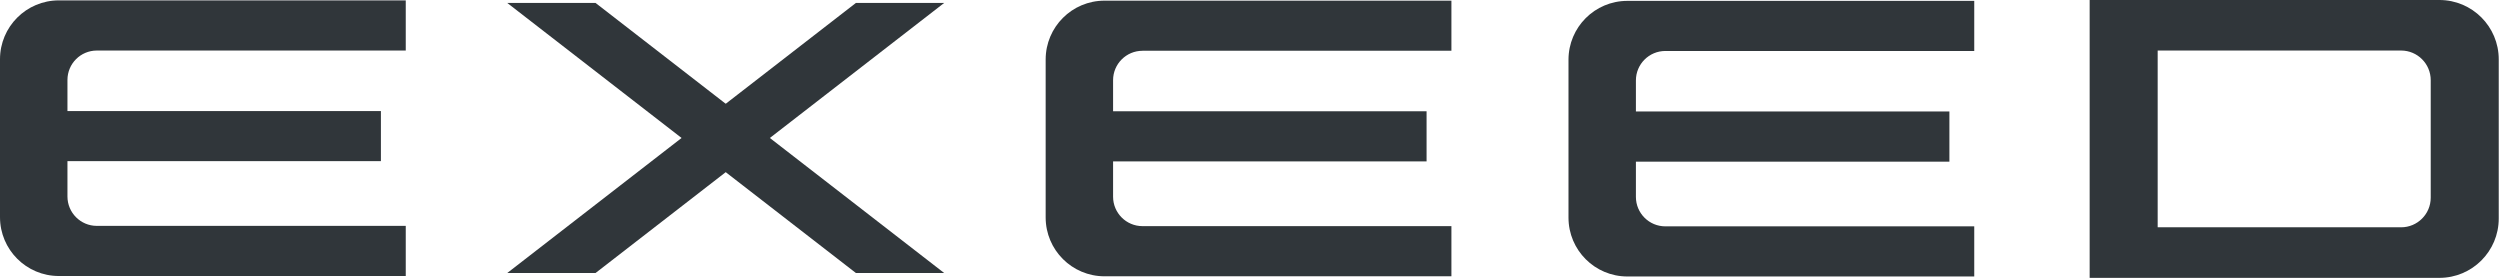
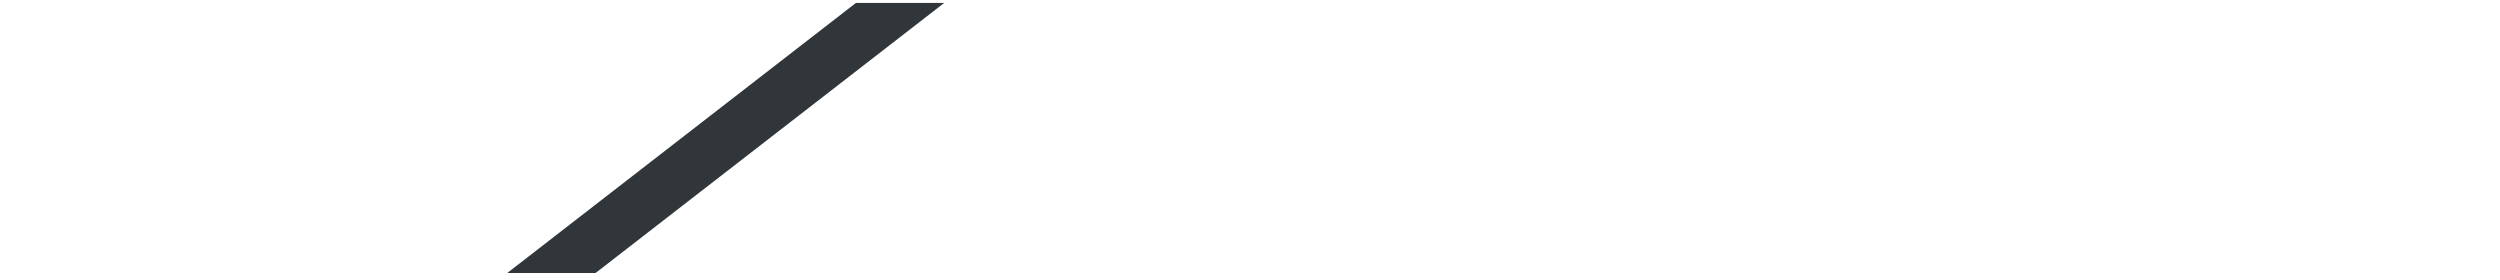
<svg xmlns="http://www.w3.org/2000/svg" width="795" height="89" viewBox="0 0 795 89" fill="none">
-   <path fill-rule="evenodd" clip-rule="evenodd" d="M189.39 0.94L300.24 86.81H272.17L161.31 0.94H189.39Z" fill="#30363A" />
  <path fill-rule="evenodd" clip-rule="evenodd" d="M272.17 0.94L161.31 86.81H189.39L300.24 0.94H272.17Z" fill="#30363A" />
-   <path fill-rule="evenodd" clip-rule="evenodd" d="M30.8 16.07H129.03V0.12H18.71C8.38 0.12 0 8.5 0 18.84V69.06C0 79.39 8.38 87.77 18.71 87.77H129.03V71.83H30.8C25.63 71.83 21.45 67.64 21.45 62.48V51.25H121.13V35.31H21.45V25.42C21.45 20.25 25.63 16.07 30.8 16.07Z" fill="#30363A" />
-   <path fill-rule="evenodd" clip-rule="evenodd" d="M363.31 16.14H461.55V0.21H351.23C340.9 0.21 332.52 8.59 332.52 18.92V69.15C332.52 79.48 340.9 87.86 351.23 87.86H461.55V71.91H363.31C358.15 71.91 353.96 67.72 353.96 62.56V51.33H453.65V35.39H353.96V25.5C353.96 20.34 358.15 16.15 363.31 16.15V16.14Z" fill="#30363A" />
-   <path fill-rule="evenodd" clip-rule="evenodd" d="M529.58 16.22H627.81V0.28H517.49C507.16 0.28 498.78 8.66 498.78 18.99V69.21C498.78 79.54 507.16 87.92 517.49 87.92H627.81V71.98H529.58C524.41 71.98 520.22 67.79 520.22 62.62V51.4H619.91V35.45H520.22V25.57C520.22 20.4 524.41 16.21 529.58 16.21V16.22Z" fill="#30363A" />
-   <path fill-rule="evenodd" clip-rule="evenodd" d="M772.97 62.85C772.97 68.06 768.75 72.28 763.55 72.28H686.14V16.07H763.55C768.75 16.07 772.97 20.29 772.97 25.5V62.85ZM775.73 0H664.51V88.36H775.73C786.15 88.36 794.6 79.91 794.6 69.49V18.87C794.6 8.45 786.15 0 775.73 0Z" fill="#30363A" />
</svg>